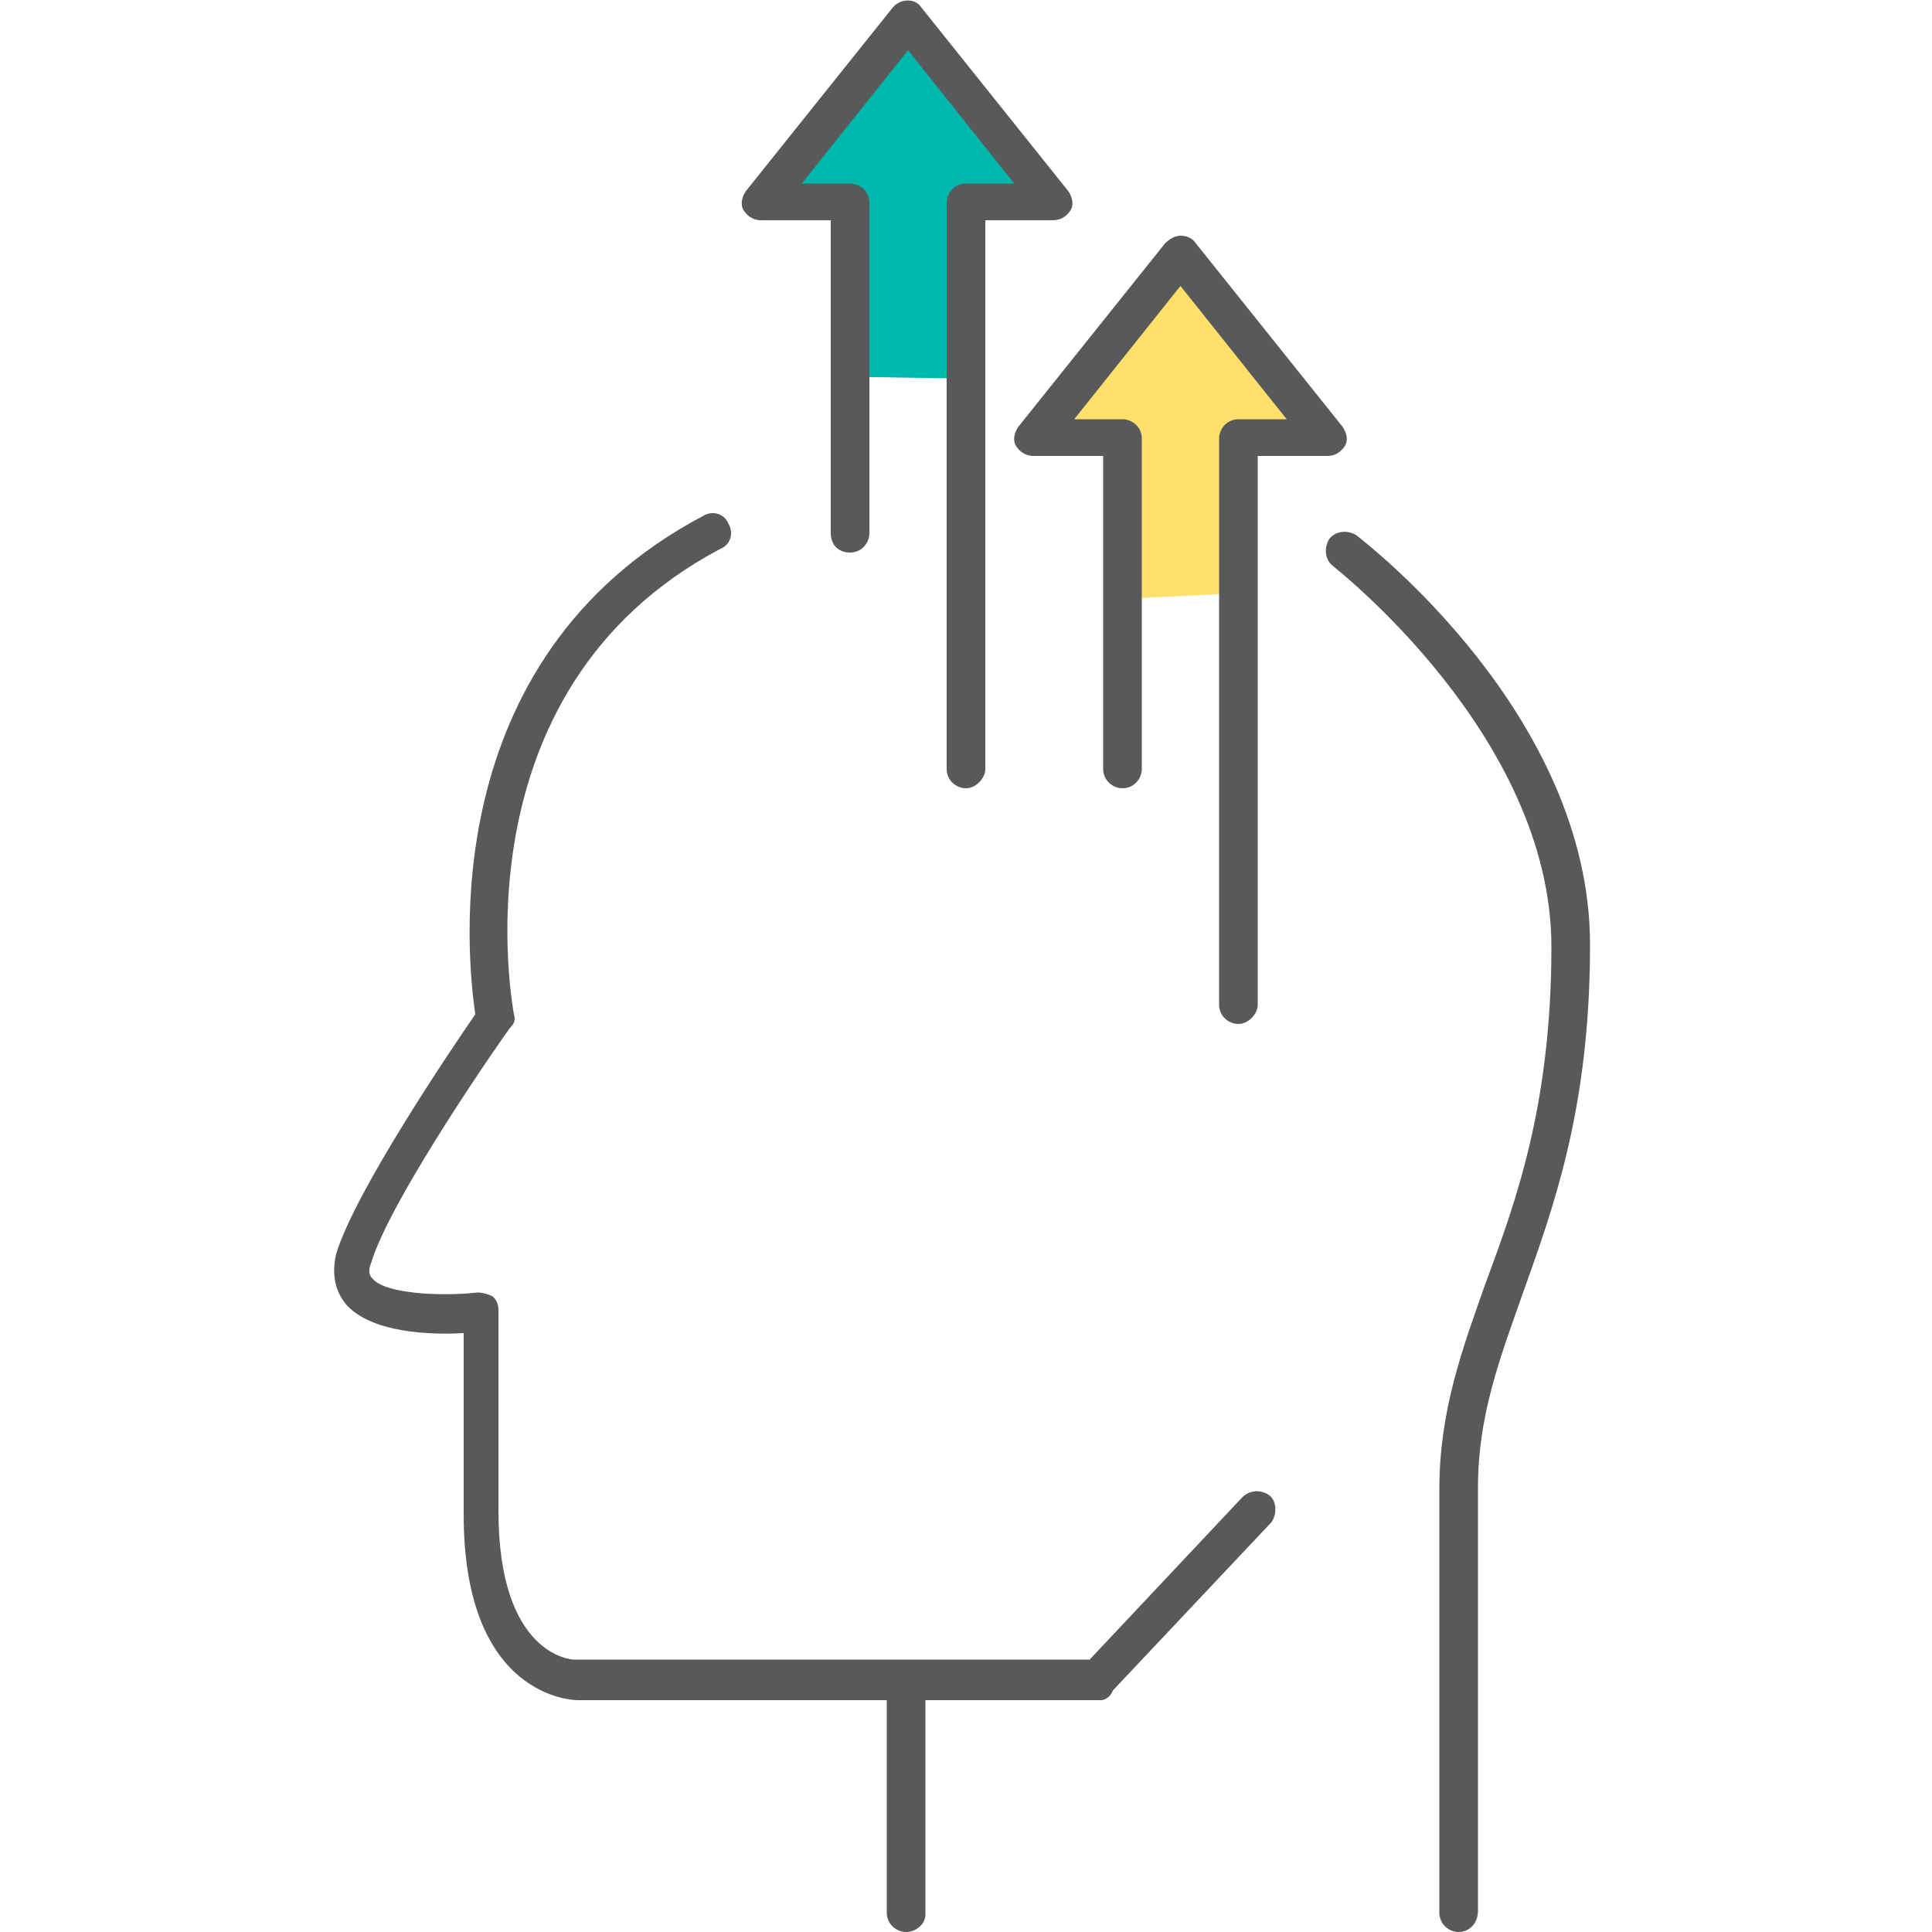
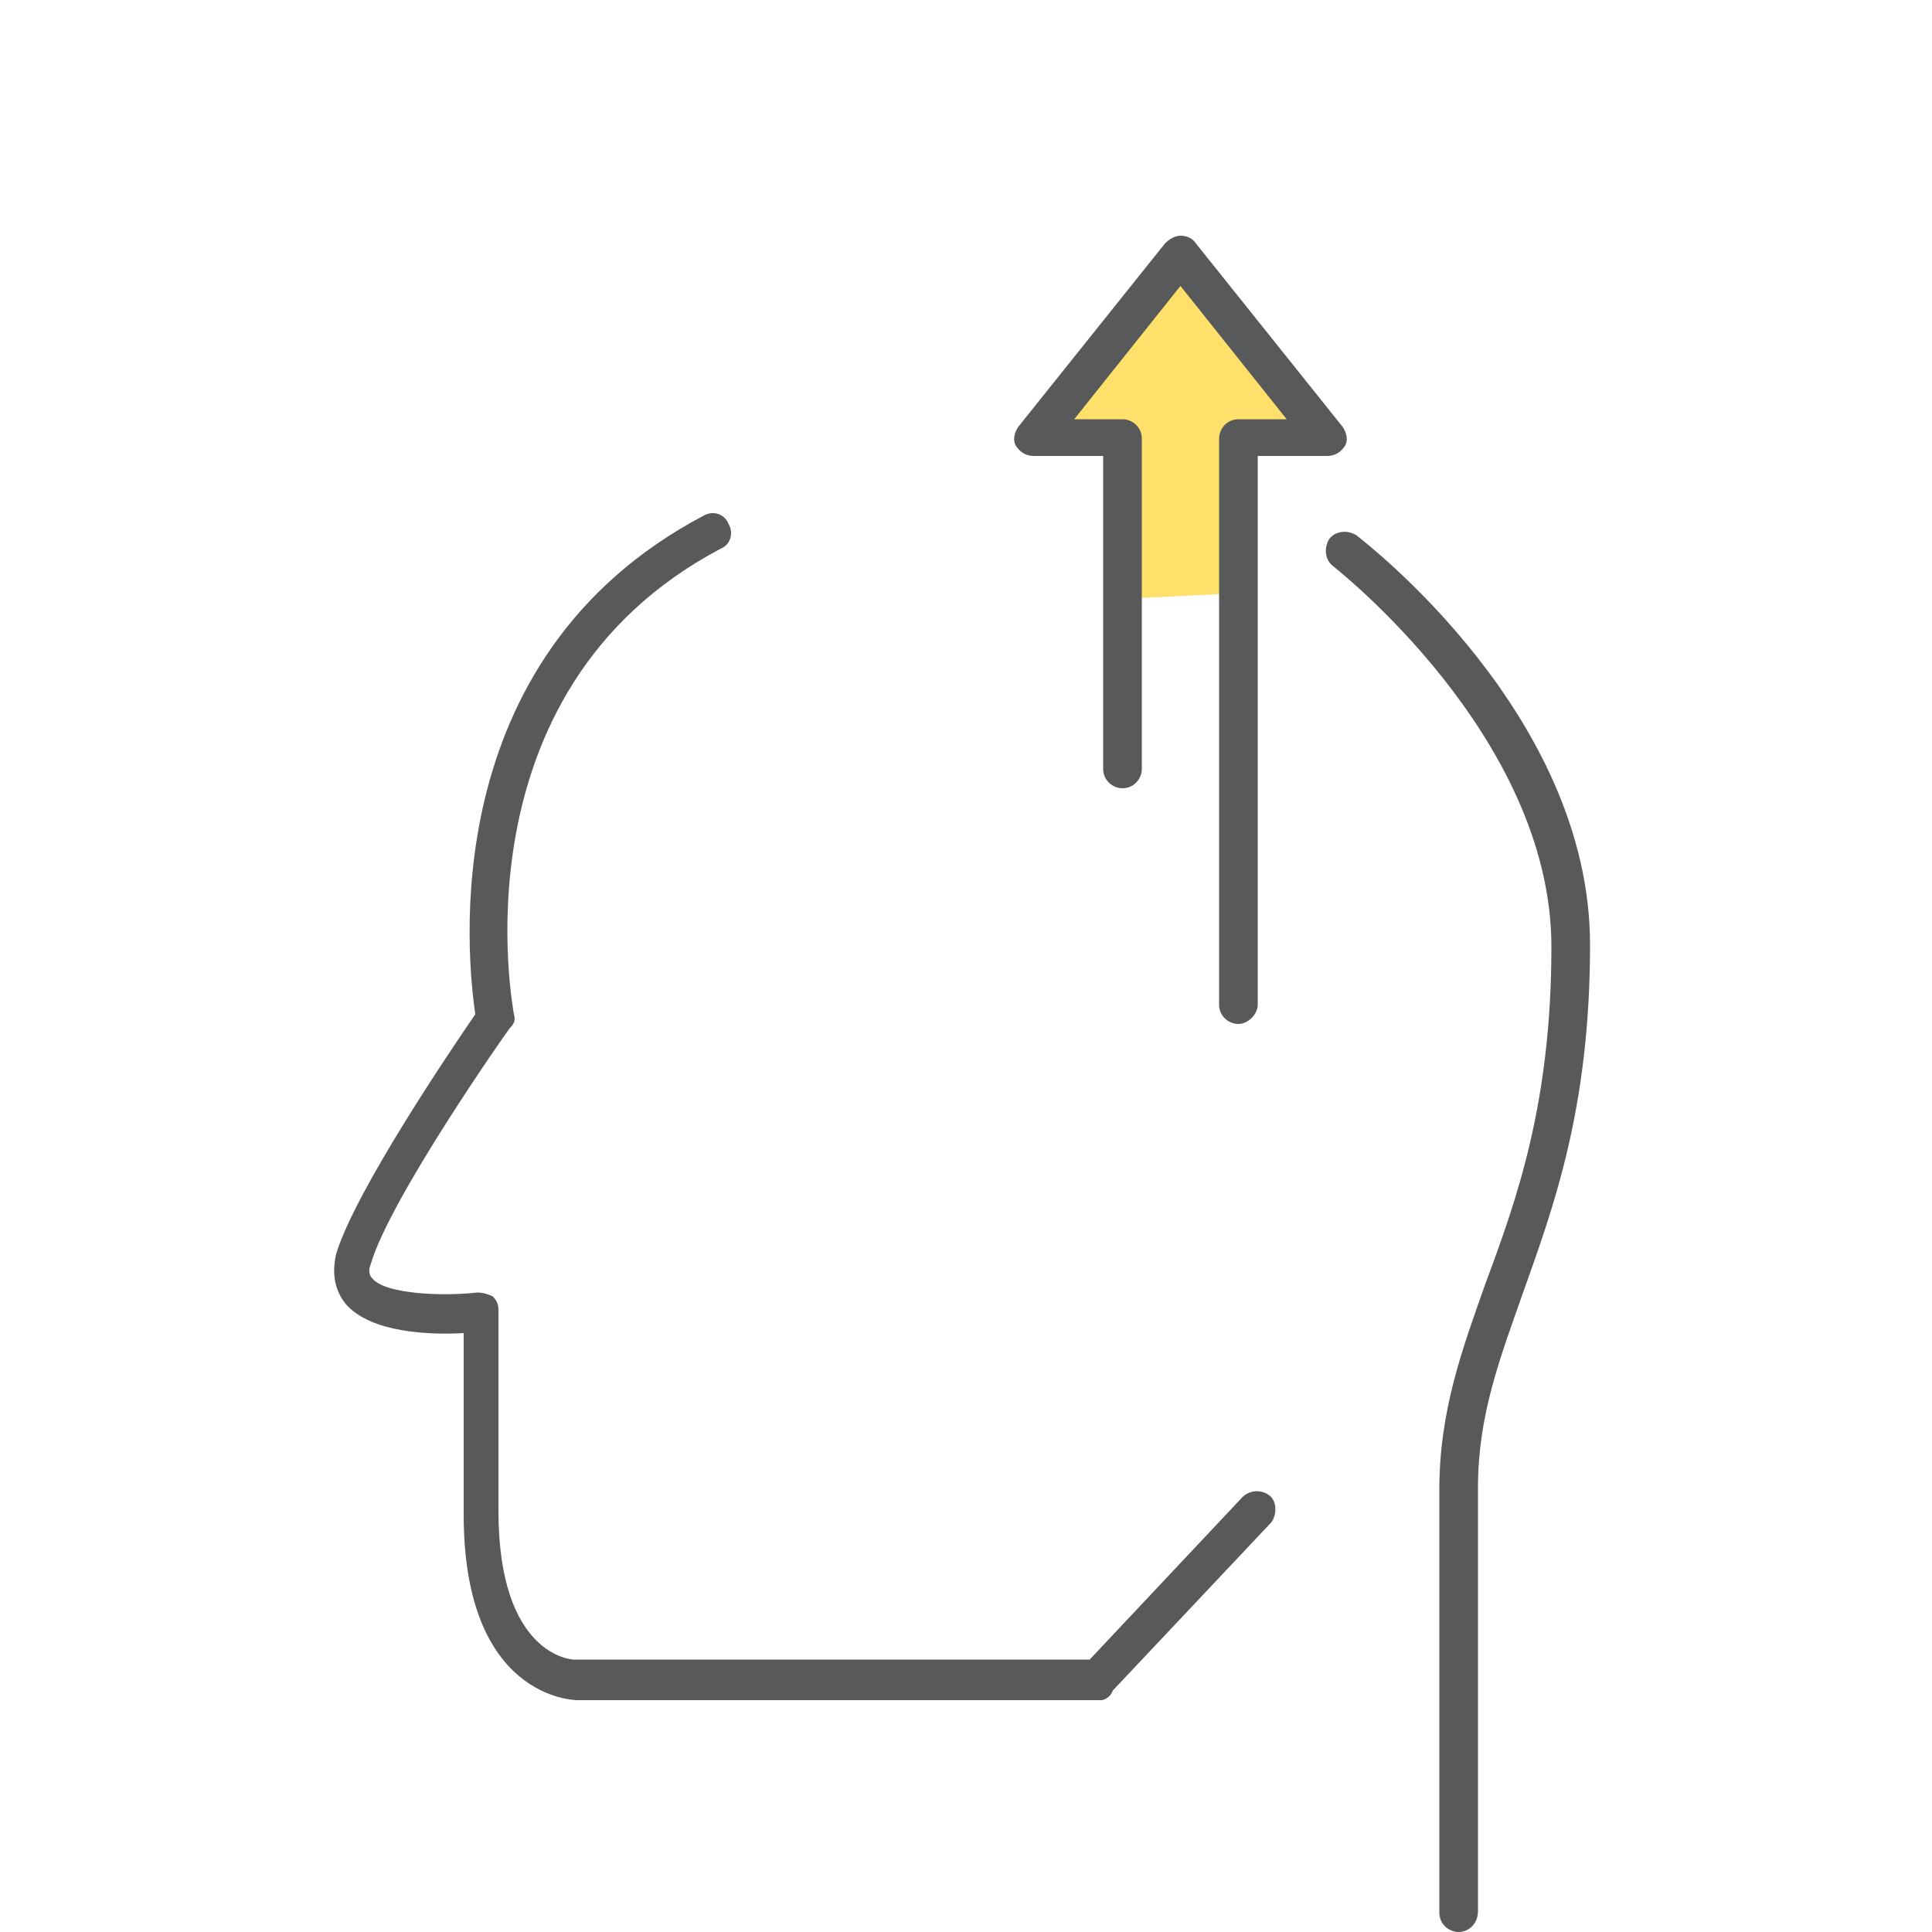
<svg xmlns="http://www.w3.org/2000/svg" version="1.1" id="Layer_1" x="0px" y="0px" width="100px" height="100px" viewBox="0 0 100 100" style="enable-background:new 0 0 100 100;" xml:space="preserve">
  <style type="text/css">
	.st0{fill:#00B7AC;}
	.st1{fill:#FFE06A;}
	.st2{fill:#58595B;}
</style>
  <g>
    <g>
      <g>
-         <polyline class="st0" points="50.2,19.6 50.2,10.3 55,10.3 47,0.3 39.1,10.3 43.9,10.3 43.9,19.5    " />
-       </g>
+         </g>
      <g>
        <polyline class="st1" points="64.2,30.7 64.2,22.7 69,22.7 61.1,12.8 53.2,22.7 58,22.7 58,31    " />
      </g>
      <g>
        <path class="st2" d="M57,88H29.9c-0.2,0-5.9-0.1-5.9-9.6V69c-1.7,0.1-4.8,0-6.1-1.5c-0.4-0.5-0.8-1.3-0.5-2.6     c1-3.3,6.1-10.8,7.2-12.4c-0.4-2.8-2.2-18.4,11.8-25.8c0.5-0.3,1.1-0.1,1.3,0.4c0.3,0.5,0.1,1.1-0.4,1.3     c-14,7.4-10.7,24-10.7,24.1c0.1,0.3,0,0.5-0.2,0.7c-0.1,0.1-6.2,8.8-7.2,12.2c-0.2,0.5,0,0.7,0.1,0.8c0.7,0.8,3.7,0.9,5.4,0.7     c0.3,0,0.6,0.1,0.8,0.2c0.2,0.2,0.3,0.4,0.3,0.7v10.4c0,7.5,3.8,7.7,3.9,7.7h26.7l7.9-8.4c0.4-0.4,1-0.4,1.4-0.1s0.4,1,0.1,1.4     l-8.2,8.7C57.5,87.8,57.2,88,57,88z" />
      </g>
      <g>
        <path class="st2" d="M75.5,100c-0.5,0-1-0.4-1-1V77.1c0-4.1,1.2-7.3,2.4-10.7c1.6-4.3,3.4-9.3,3.4-17.4     c0-10.9-11.2-19.6-11.3-19.7c-0.4-0.3-0.5-0.9-0.2-1.4c0.3-0.4,0.9-0.5,1.4-0.2c0.5,0.4,12.1,9.3,12.1,21.2     c0,8.5-1.9,13.6-3.5,18.1c-1.2,3.4-2.3,6.3-2.3,10v21.9C76.5,99.6,76,100,75.5,100z" />
      </g>
      <g>
-         <path class="st2" d="M46.9,100c-0.5,0-1-0.4-1-1V87c0-0.5,0.4-1,1-1c0.5,0,1,0.4,1,1v12.1C47.9,99.6,47.4,100,46.9,100z" />
-       </g>
+         </g>
    </g>
    <g>
-       <path class="st2" d="M50,40.8c-0.5,0-1-0.4-1-1V10.5c0-0.5,0.4-1,1-1h2.5L47,2.6l-5.5,6.9H44c0.5,0,1,0.4,1,1v17.1    c0,0.5-0.4,1-1,1s-1-0.4-1-1V11.4h-3.6c-0.4,0-0.7-0.2-0.9-0.5s-0.1-0.7,0.1-1l7.6-9.5c0.4-0.5,1.2-0.5,1.5,0l7.6,9.5    c0.2,0.3,0.3,0.7,0.1,1c-0.2,0.3-0.5,0.5-0.9,0.5H51v28.4C51,40.3,50.5,40.8,50,40.8z" />
-     </g>
+       </g>
    <g>
      <path class="st2" d="M64.1,53c-0.5,0-1-0.4-1-1V22.7c0-0.5,0.4-1,1-1h2.5l-5.5-6.9l-5.5,6.9h2.5c0.5,0,1,0.4,1,1v17.1    c0,0.5-0.4,1-1,1c-0.5,0-1-0.4-1-1V23.6h-3.6c-0.4,0-0.7-0.2-0.9-0.5c-0.2-0.3-0.1-0.7,0.1-1l7.6-9.5c0.2-0.2,0.5-0.4,0.8-0.4l0,0    c0.3,0,0.6,0.1,0.8,0.4l7.6,9.5c0.2,0.3,0.3,0.7,0.1,1c-0.2,0.3-0.5,0.5-0.9,0.5h-3.6V52C65.1,52.5,64.6,53,64.1,53z" />
    </g>
  </g>
</svg>